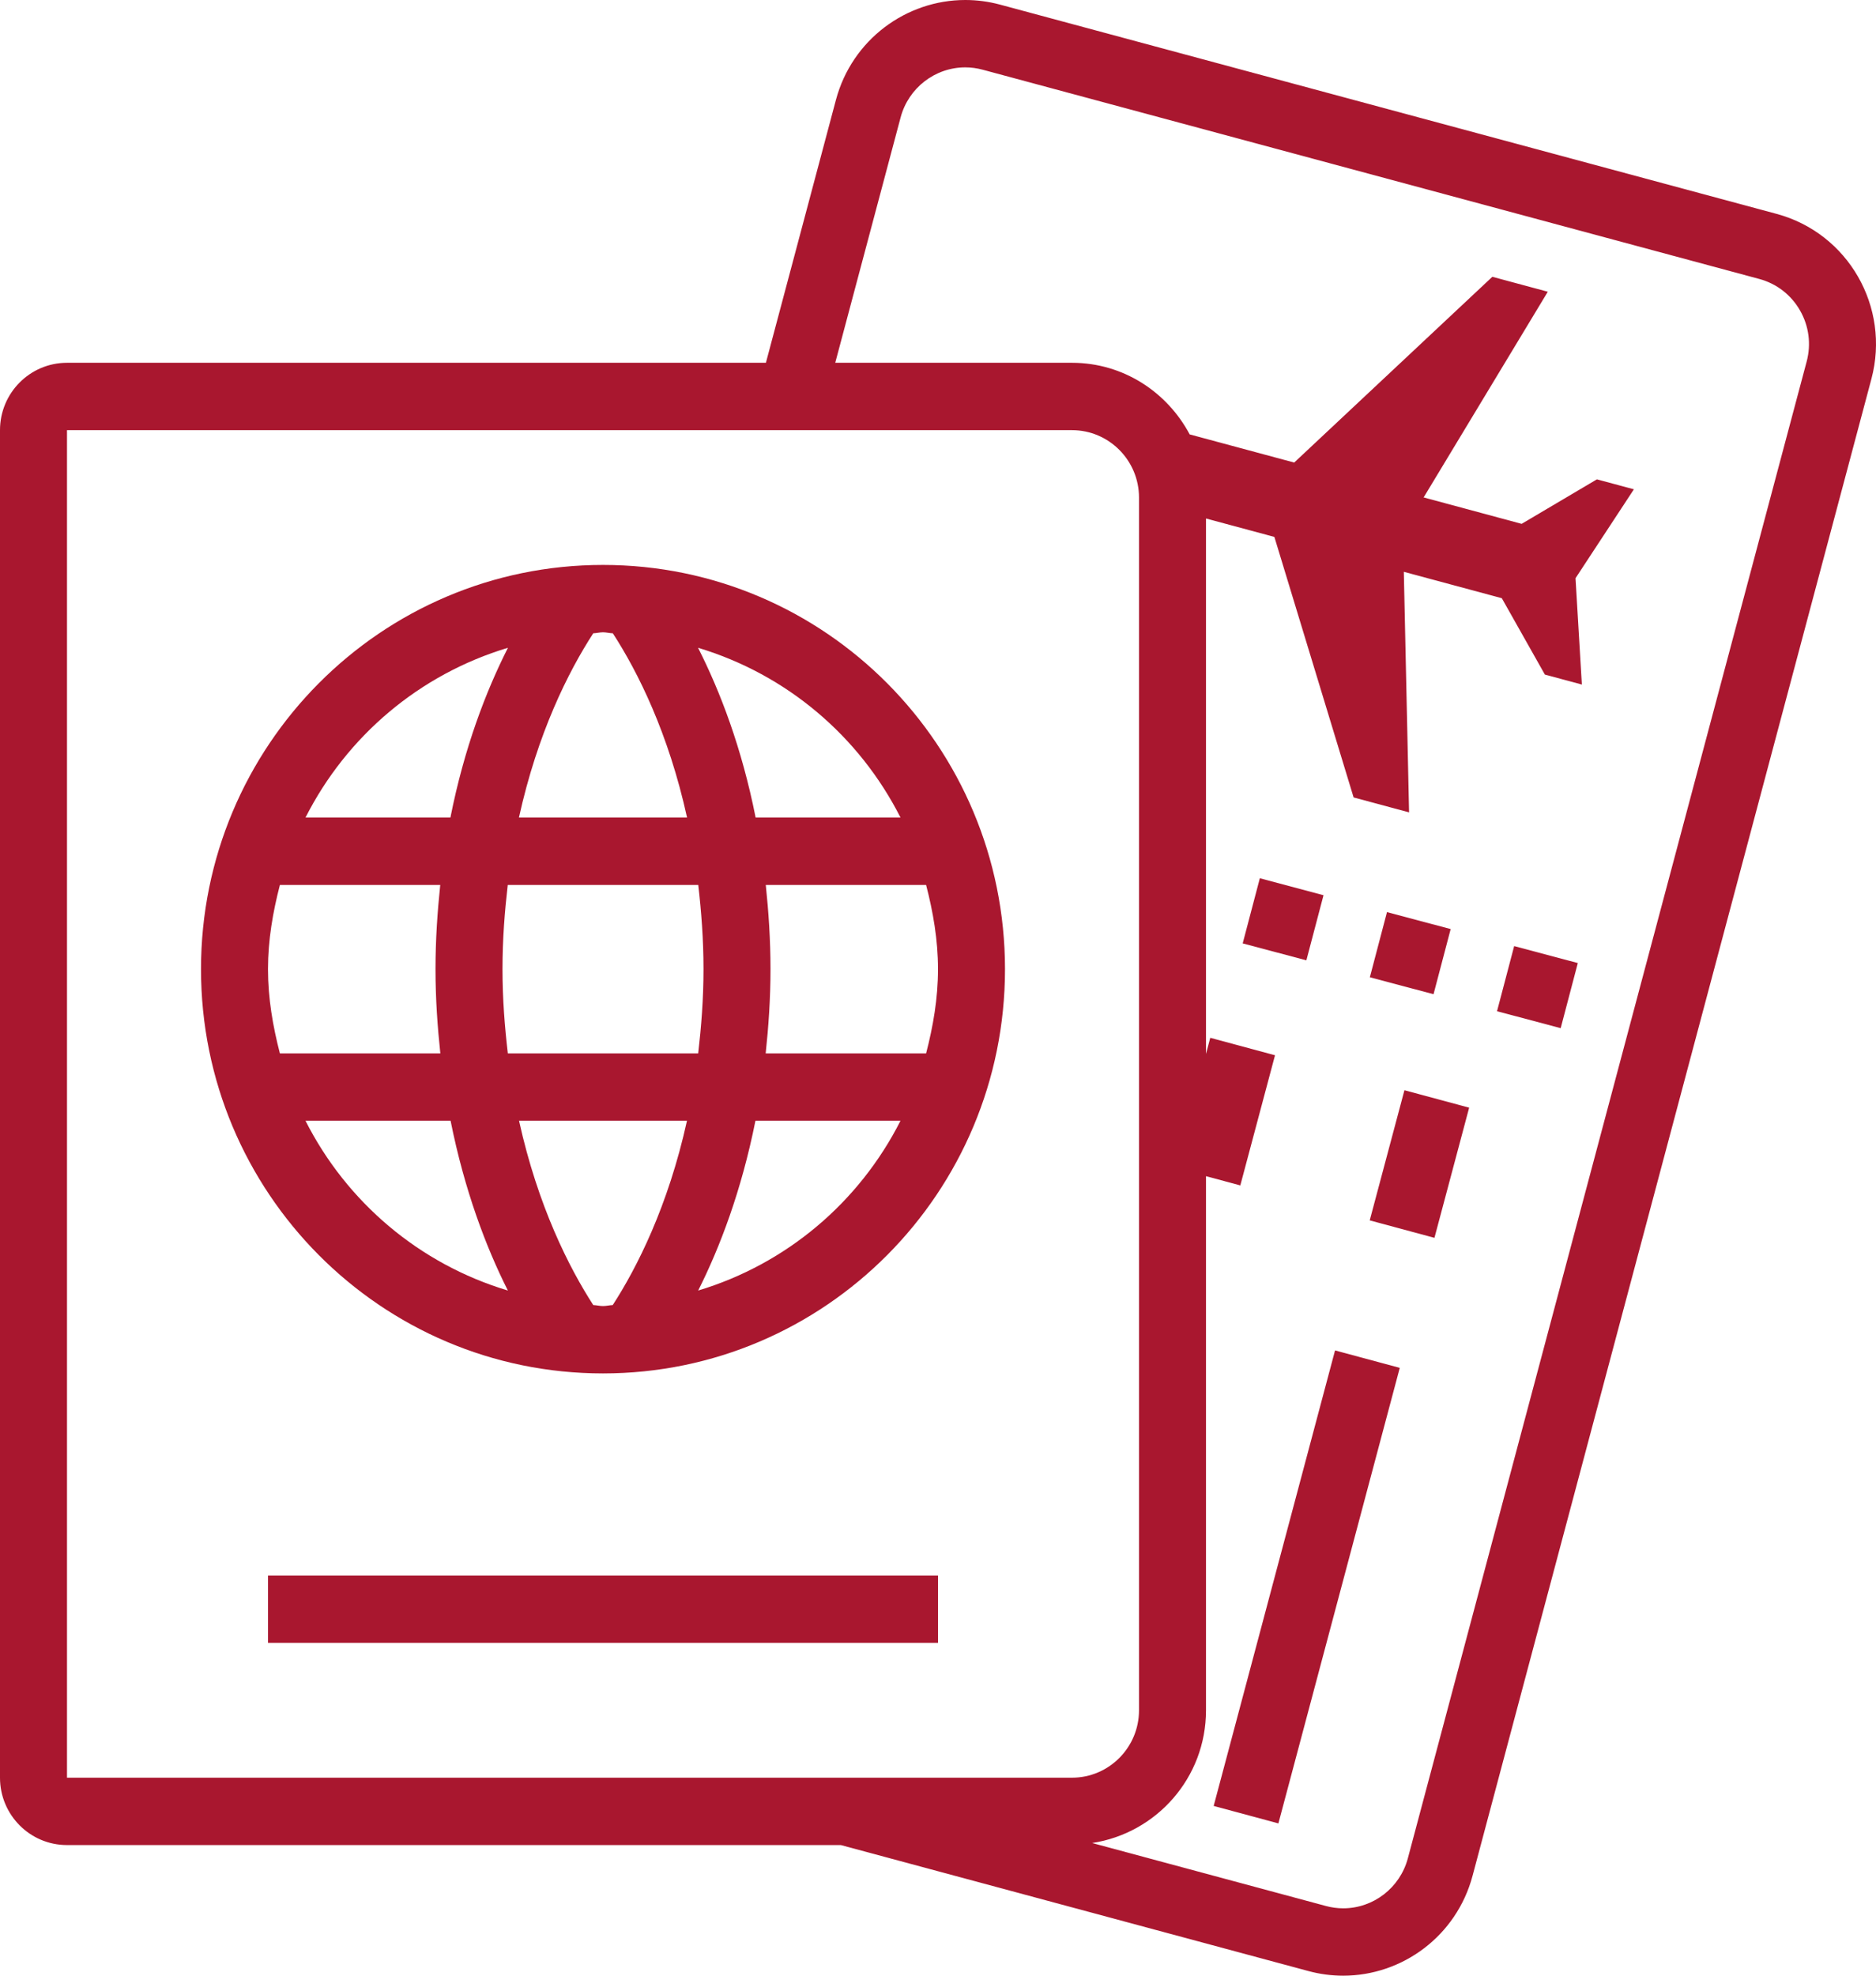
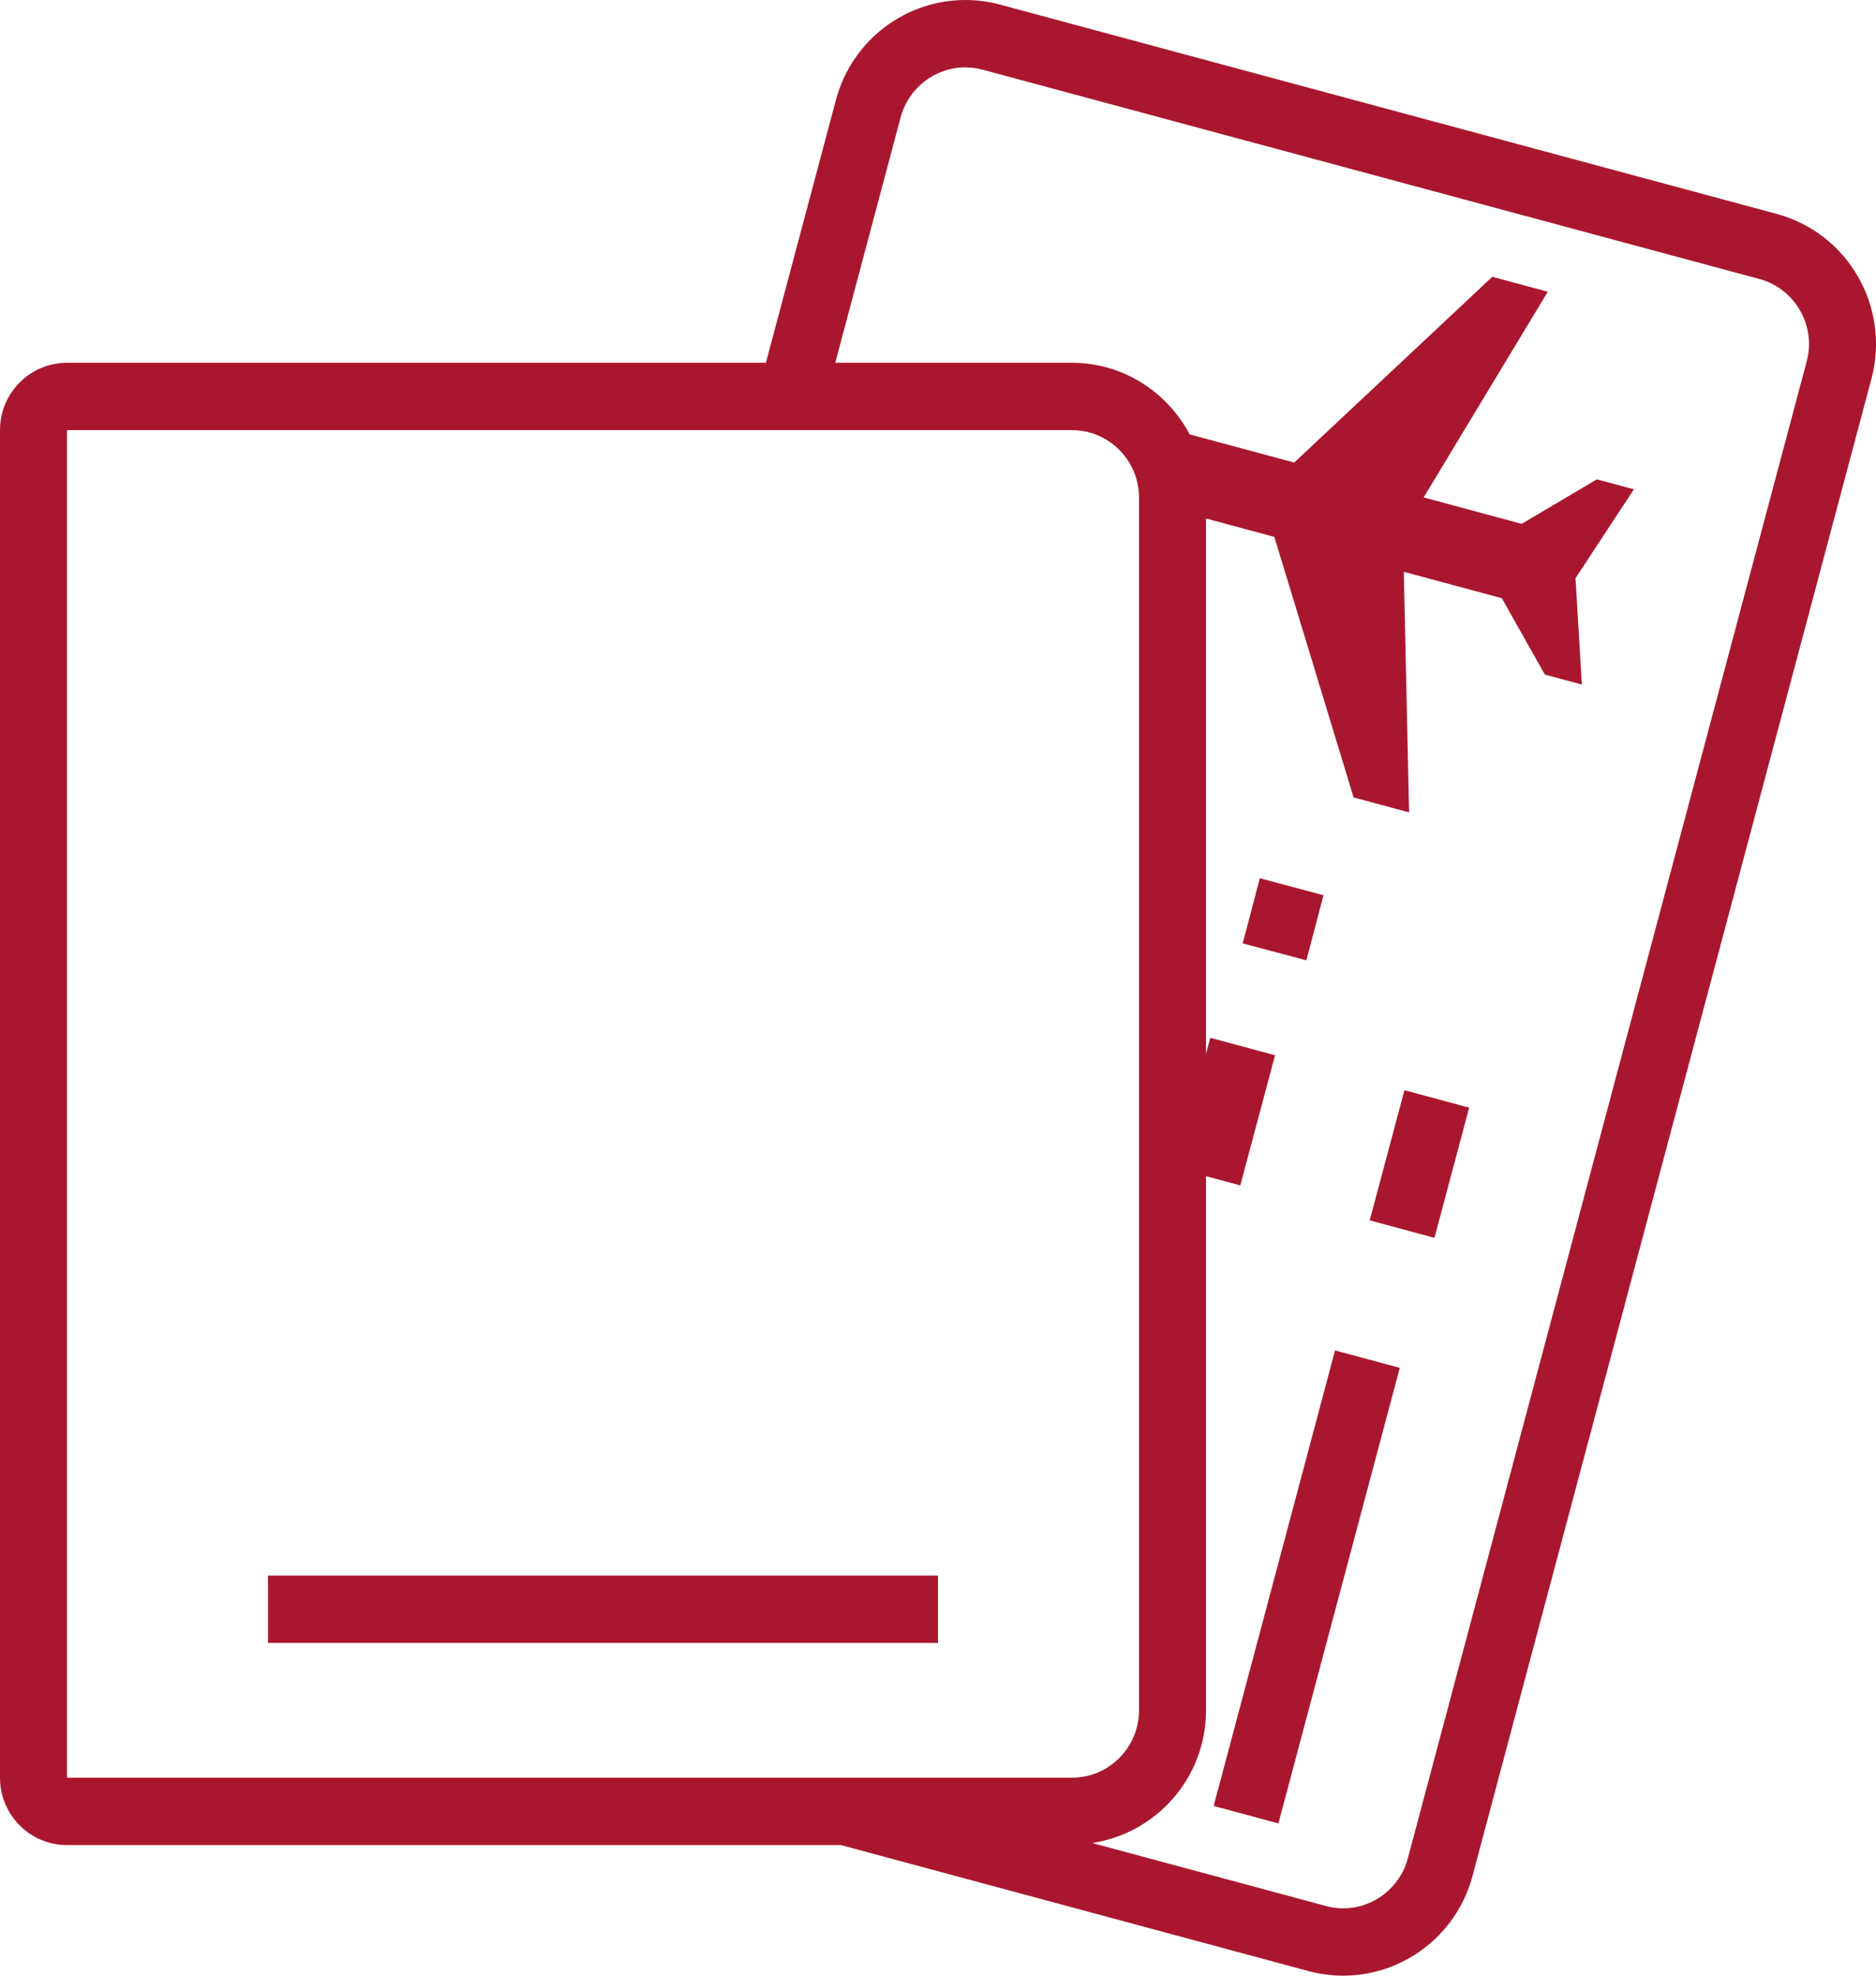
<svg xmlns="http://www.w3.org/2000/svg" id="Untitled-P%E1gina%201" viewBox="0 0 76 80" style="background-color:#ffffff00" version="1.1" xml:space="preserve" x="0px" y="0px" width="76px" height="80px">
  <g>
    <g>
-       <path d="M 24.428 22.875 C 15.434 22.875 8.143 30.203 8.143 39.244 C 8.143 48.284 15.434 55.613 24.428 55.613 C 33.423 55.613 40.714 48.284 40.714 39.244 C 40.714 30.203 33.423 22.875 24.428 22.875 ZM 36.481 33.105 L 30.612 33.105 C 30.05 30.278 29.174 27.993 28.279 26.23 C 31.865 27.306 34.809 29.806 36.481 33.105 ZM 28.5 39.244 C 28.5 40.462 28.409 41.58 28.285 42.655 L 20.573 42.655 C 20.448 41.58 20.357 40.462 20.357 39.244 C 20.357 38.026 20.446 36.907 20.57 35.834 L 28.288 35.834 C 28.411 36.907 28.5 38.026 28.5 39.244 ZM 24.034 25.643 C 24.168 25.639 24.294 25.603 24.428 25.603 C 24.565 25.603 24.692 25.64 24.827 25.644 C 25.846 27.214 27.084 29.699 27.834 33.105 L 21.023 33.105 C 21.777 29.687 23.02 27.204 24.034 25.643 ZM 20.578 26.23 C 19.686 27.99 18.809 30.277 18.247 33.105 L 12.376 33.105 C 14.048 29.806 16.992 27.307 20.578 26.23 ZM 10.857 39.244 C 10.857 38.059 11.055 36.93 11.339 35.834 L 17.835 35.834 C 17.722 36.914 17.643 38.038 17.643 39.244 C 17.643 40.451 17.724 41.574 17.839 42.655 L 11.339 42.655 C 11.055 41.558 10.857 40.428 10.857 39.244 ZM 12.376 45.382 L 18.254 45.382 C 18.821 48.216 19.699 50.521 20.575 52.257 C 16.99 51.18 14.047 48.681 12.376 45.382 ZM 24.823 52.845 C 24.689 52.85 24.564 52.885 24.428 52.885 C 24.294 52.885 24.168 52.849 24.034 52.845 C 23.061 51.341 21.794 48.851 21.027 45.382 L 27.831 45.382 C 27.065 48.849 25.799 51.338 24.823 52.845 ZM 28.284 52.257 C 29.16 50.519 30.038 48.216 30.604 45.382 L 36.481 45.382 C 34.81 48.68 31.867 51.18 28.284 52.257 ZM 31.019 42.655 C 31.134 41.574 31.214 40.451 31.214 39.244 C 31.214 38.038 31.136 36.914 31.023 35.834 L 37.518 35.834 C 37.802 36.93 38 38.06 38 39.244 C 38 40.428 37.802 41.558 37.518 42.655 L 31.019 42.655 Z" fill="#a9172f" />
-     </g>
+       </g>
    <g>
      <path d="M 10.857 63.798 L 38 63.798 L 38 66.526 L 10.857 66.526 L 10.857 63.798 Z" fill="#a9172f" />
    </g>
    <g>
      <path d="M 55.49 49.416 L 56.896 44.146 L 59.518 44.852 L 58.112 50.123 L 55.49 49.416 Z" fill="#a9172f" />
    </g>
    <g>
      <path d="M 49.168 73.127 L 54.085 54.682 L 56.707 55.388 L 51.79 73.834 L 49.168 73.127 Z" fill="#a9172f" />
    </g>
    <g>
      <path d="M 71.975 8.661 L 40.514 0.187 C 40.043 0.06 39.57 0 39.105 0 C 36.709 0 34.515 1.608 33.865 4.045 L 31.028 14.69 L 2.714 14.69 C 1.215 14.69 0 15.912 0 17.418 L 0 71.983 C 0 73.49 1.215 74.711 2.714 74.711 L 34.065 74.711 L 53.007 79.813 C 53.478 79.94 53.95 80 54.416 80 C 56.813 80 59.006 78.392 59.656 75.955 L 75.814 15.343 C 76.59 12.433 74.871 9.441 71.975 8.661 ZM 2.714 71.983 L 2.714 17.418 L 43.428 17.418 C 44.925 17.418 46.143 18.642 46.143 20.146 L 46.143 69.255 C 46.143 70.759 44.925 71.983 43.428 71.983 L 2.714 71.983 ZM 73.192 14.637 L 57.034 75.249 C 56.716 76.44 55.64 77.272 54.416 77.272 C 54.18 77.272 53.942 77.24 53.71 77.177 L 44.245 74.628 C 46.852 74.23 48.857 71.987 48.857 69.255 L 48.857 47.626 L 50.247 48 L 51.653 42.73 L 49.03 42.023 L 48.857 42.676 L 48.857 20.995 C 49.703 21.223 50.68 21.486 51.627 21.741 L 54.837 32.29 L 57.084 32.895 L 56.871 23.154 C 58.347 23.552 59.854 23.957 60.841 24.223 L 62.586 27.316 L 64.084 27.719 L 63.827 23.413 L 66.192 19.813 L 64.693 19.41 L 61.644 21.212 C 60.657 20.946 59.15 20.54 57.674 20.142 L 62.704 11.813 L 60.457 11.208 L 52.43 18.73 C 50.851 18.305 49.129 17.841 48.196 17.59 C 47.282 15.872 45.501 14.69 43.428 14.69 L 33.837 14.69 L 36.486 4.752 C 36.804 3.561 37.881 2.728 39.105 2.728 C 39.341 2.728 39.578 2.76 39.811 2.823 L 71.272 11.296 C 71.973 11.485 72.558 11.936 72.92 12.568 C 73.283 13.198 73.379 13.934 73.192 14.637 Z" fill="#a9172f" />
    </g>
    <g>
-       <path d="M 55.495 39.572 L 56.189 36.934 L 58.769 37.62 L 58.075 40.258 L 55.495 39.572 Z" fill="#a9172f" />
-     </g>
+       </g>
    <g>
-       <path d="M 60.647 40.947 L 61.341 38.31 L 63.92 38.996 L 63.226 41.633 L 60.647 40.947 Z" fill="#a9172f" />
-     </g>
+       </g>
    <g>
      <path d="M 50.344 38.2 L 51.038 35.563 L 53.618 36.249 L 52.923 38.886 L 50.344 38.2 Z" fill="#a9172f" />
    </g>
  </g>
</svg>